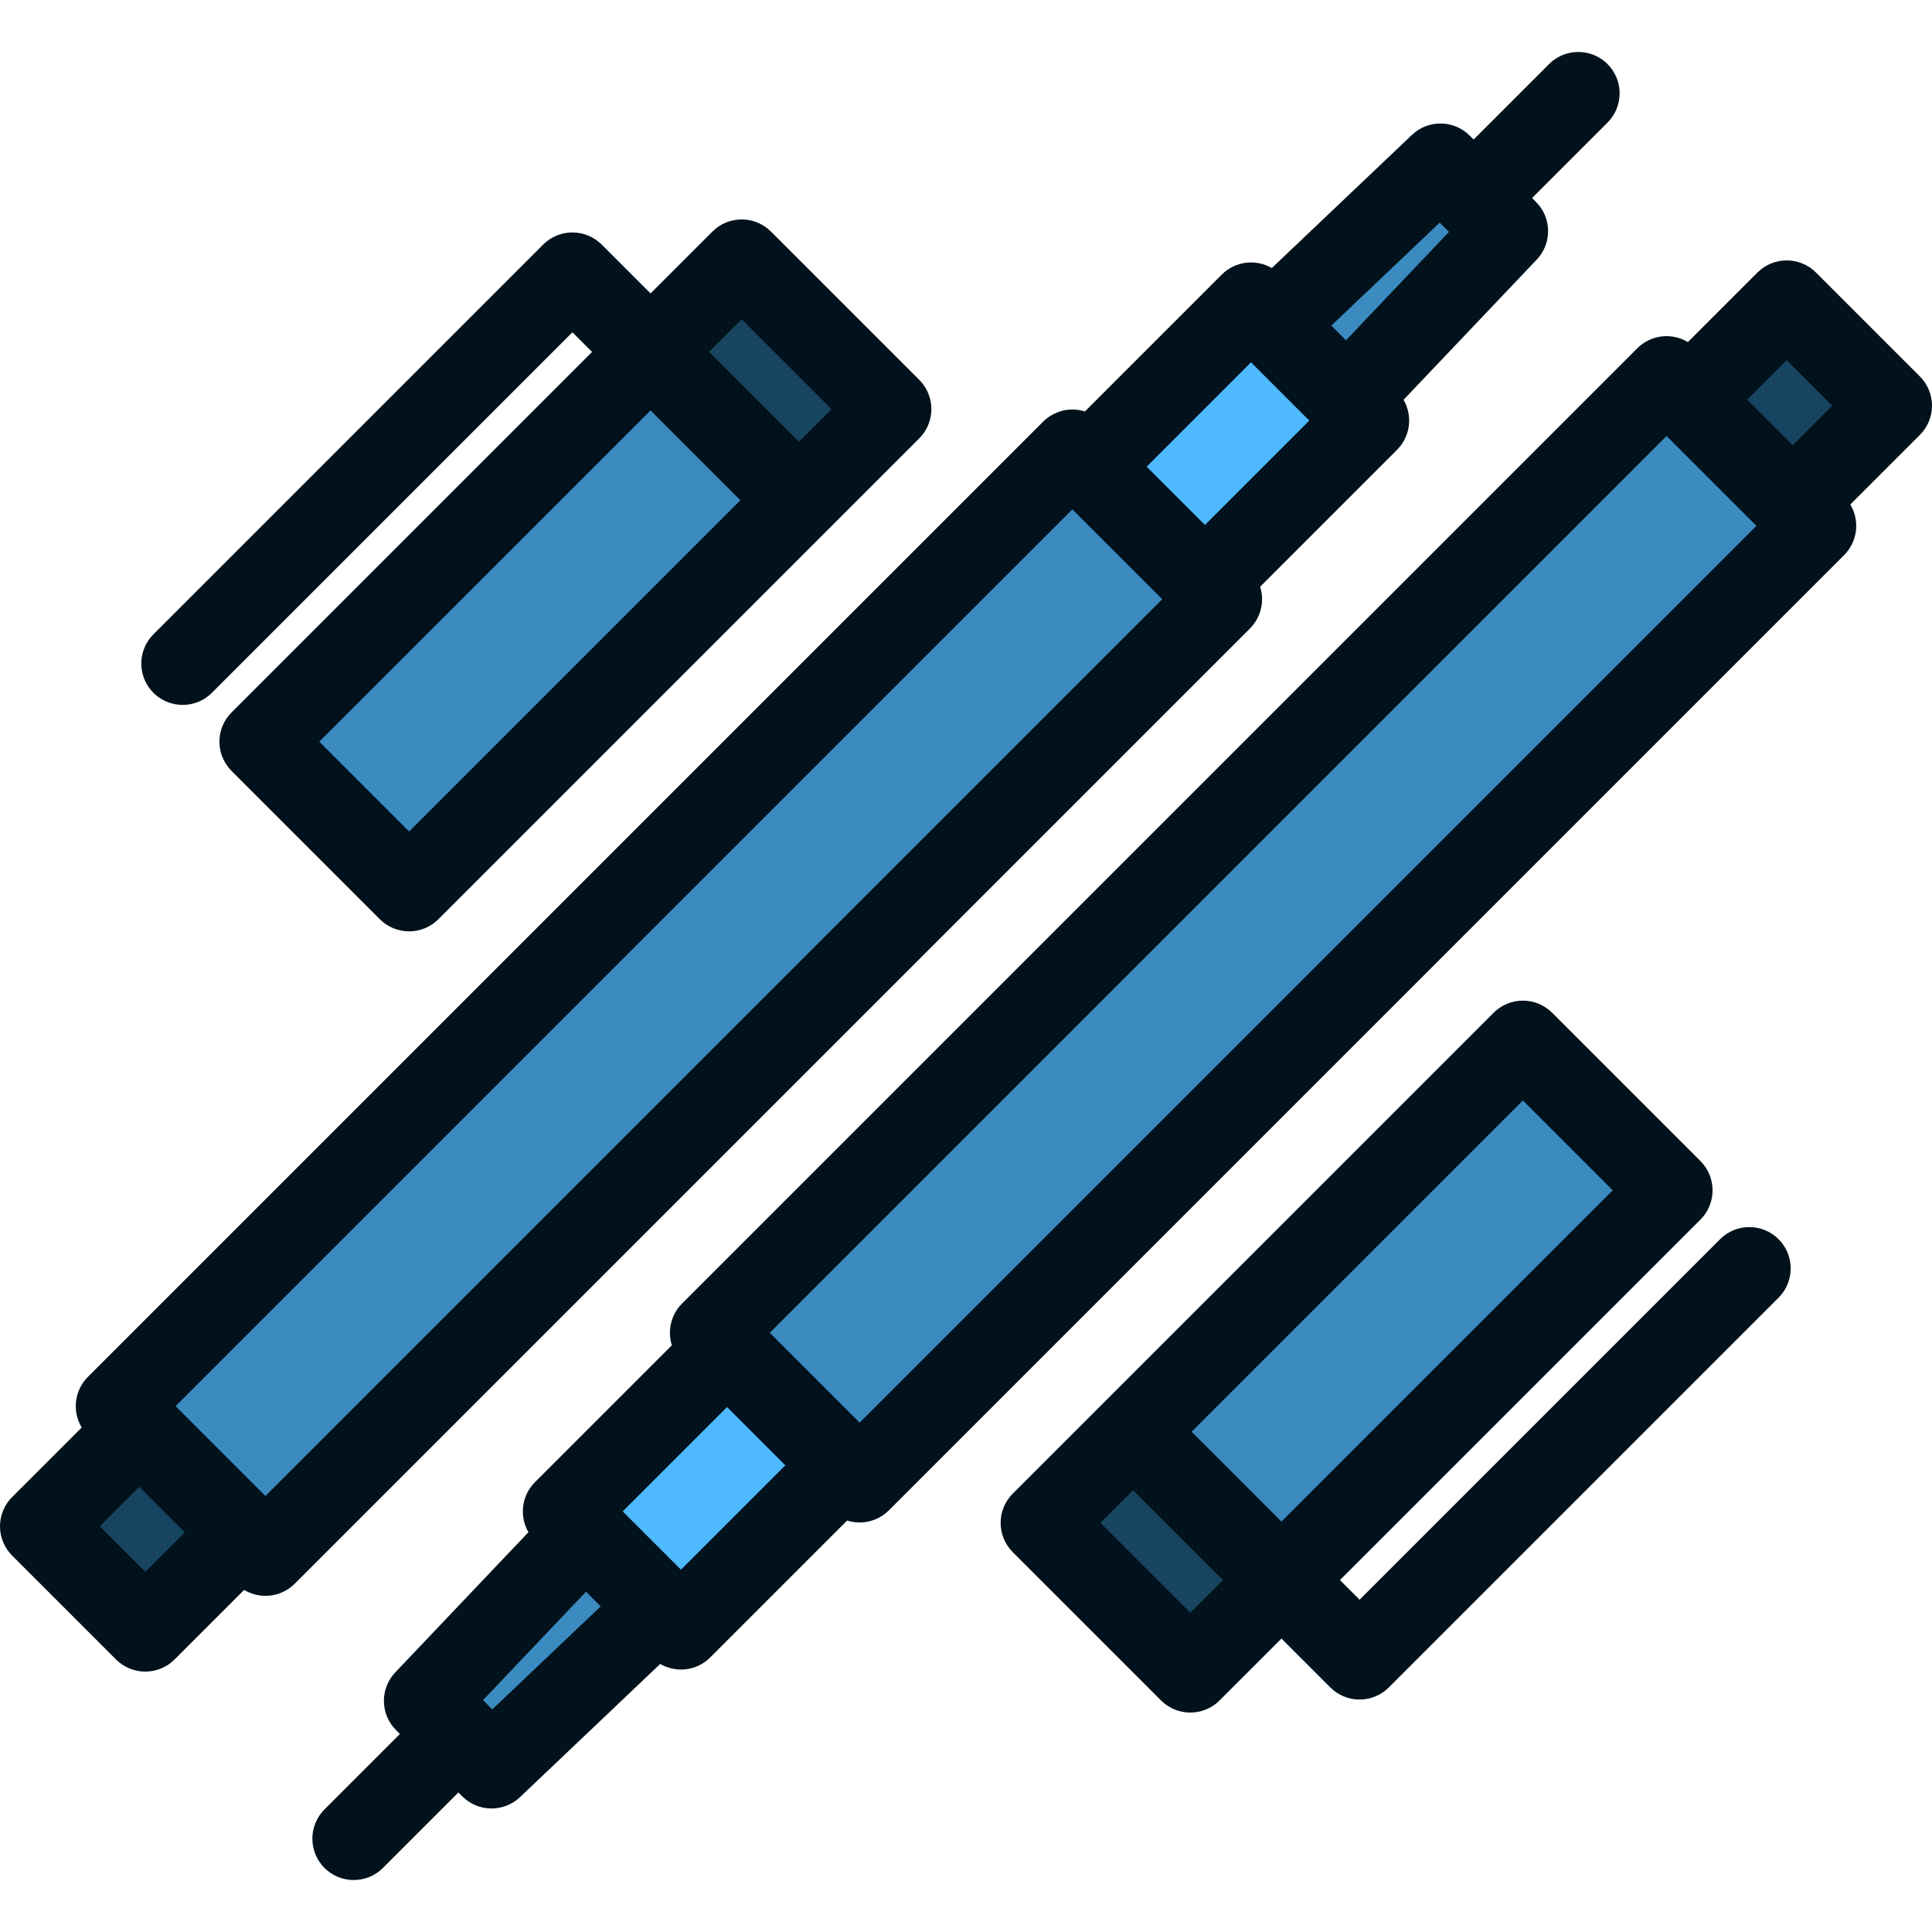
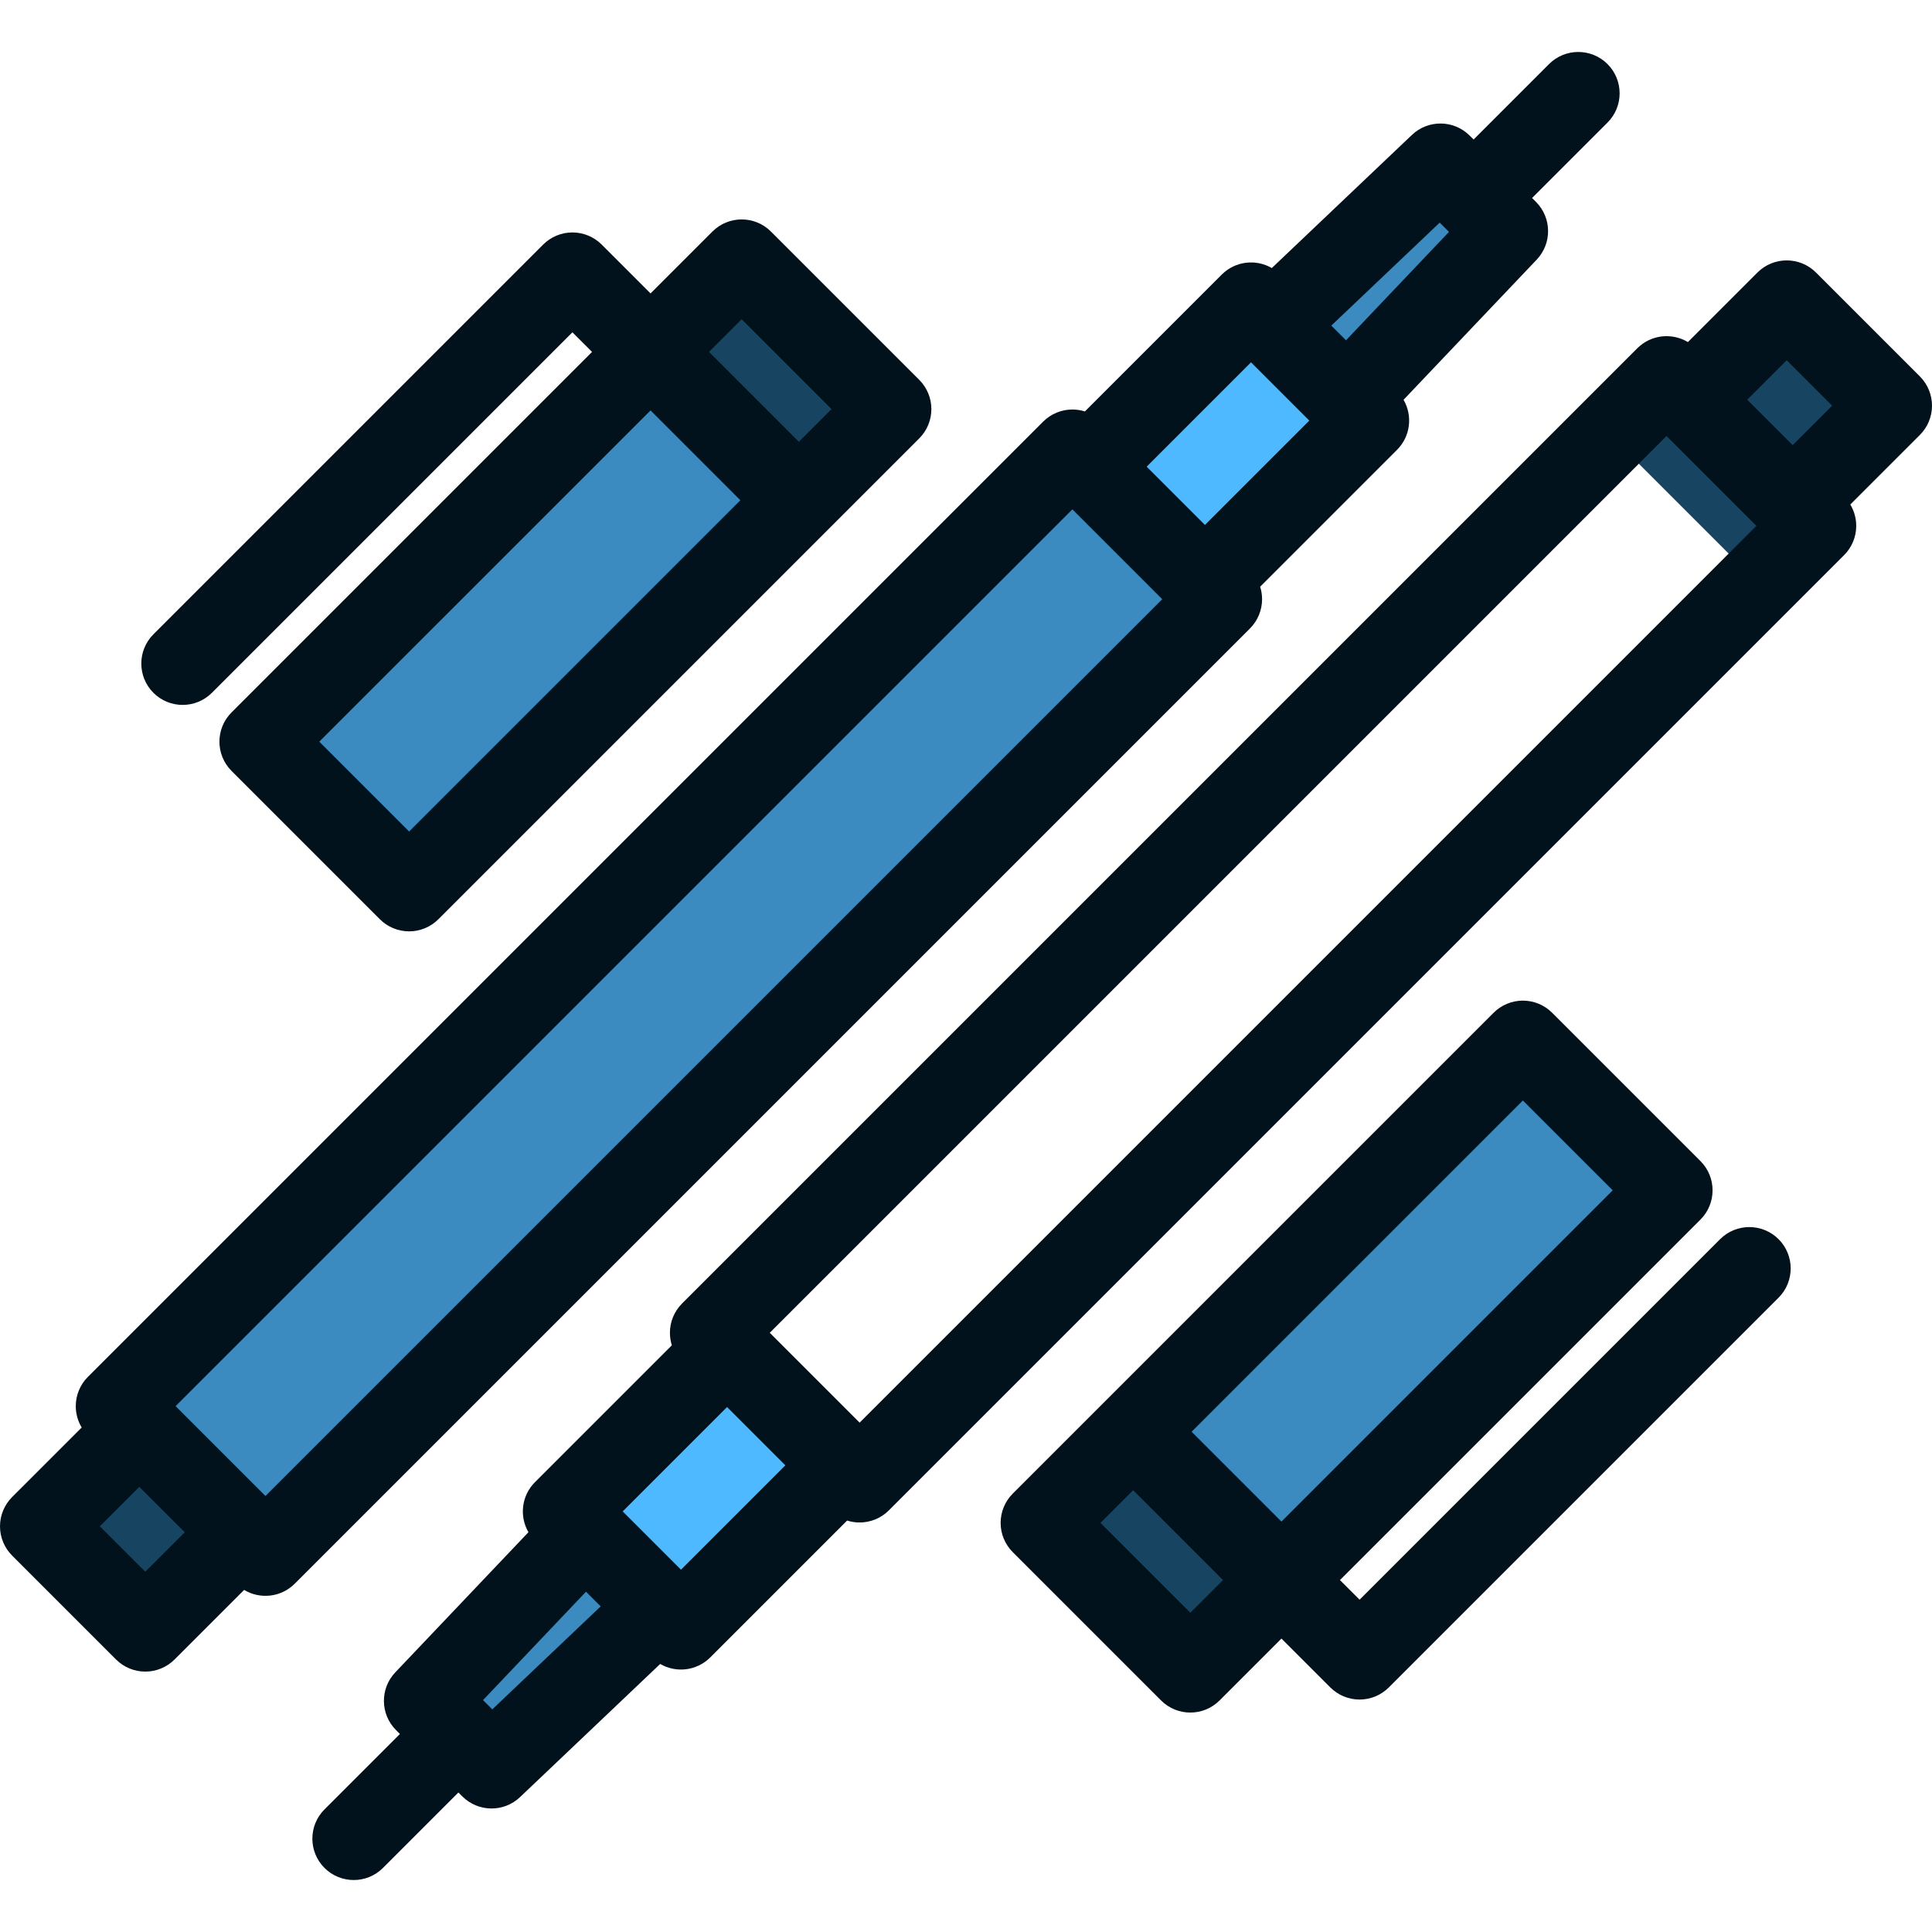
<svg xmlns="http://www.w3.org/2000/svg" version="1.1" id="Layer_1" viewBox="0 0 512 512" xml:space="preserve">
  <polygon style="fill:#3B8BC0;" points="400.575,64.148 381.975,45.547 337.977,88.352 340.302,106.177 358.127,108.503 " />
  <rect x="295.484" y="98.031" transform="matrix(-0.707 0.707 -0.707 -0.707 641.631 -25.869)" style="fill:#4EB9FF;" width="61.379" height="43.842" />
  <rect x="16.787" y="380.544" transform="matrix(-0.707 0.707 -0.707 -0.707 361.824 649.577)" style="fill:#174461;" width="59.187" height="38.362" />
  <rect x="150.74" y="89.331" transform="matrix(-0.707 -0.707 0.707 -0.707 114.611 583.447)" style="fill:#3B8BC0;" width="54.802" height="357.311" />
  <polygon style="fill:#174461;" points="199.82,75.796 168.818,106.798 223.071,130.048 238.571,114.548 " />
  <g>
    <polygon style="fill:#3B8BC0;" points="72.715,202.901 111.467,241.652 207.57,145.549 176.568,99.047  " />
    <polygon style="fill:#3B8BC0;" points="111.425,447.852 130.025,466.452 174.023,423.648 171.698,405.822 153.873,403.497  " />
  </g>
  <rect x="155.142" y="370.127" transform="matrix(0.707 -0.707 0.707 0.707 -222.791 246.231)" style="fill:#4EB9FF;" width="61.379" height="43.842" />
  <rect x="436.025" y="93.087" transform="matrix(0.707 -0.707 0.707 0.707 56.991 362.124)" style="fill:#174461;" width="59.187" height="38.362" />
-   <rect x="306.457" y="65.366" transform="matrix(0.707 0.707 -0.707 0.707 270.334 -164.601)" style="fill:#3B8BC0;" width="54.802" height="357.311" />
  <polygon style="fill:#174461;" points="312.18,436.203 343.182,405.202 288.929,381.952 273.429,397.452 " />
  <polygon style="fill:#3B8BC0;" points="439.285,309.098 400.533,270.347 304.43,366.45 335.431,412.953 " />
  <g>
    <path style="fill:#01121C;" d="M512,107.512c0-2.907-1.155-5.695-3.21-7.75l-27.543-27.543c-4.28-4.279-11.22-4.279-15.5,0   L447.31,90.656c-4.214-2.544-9.772-1.996-13.408,1.64L180.744,345.452c-2.055,2.056-3.21,4.843-3.21,7.75   c0,1.134,0.176,2.25,0.512,3.311l-36.275,36.276c-3.594,3.594-4.171,9.064-1.728,13.26l-35.288,37.144   c-4.094,4.31-4.007,11.096,0.196,15.3l1.031,1.03L85.99,479.516c-4.28,4.28-4.28,11.22,0,15.502c2.141,2.139,4.945,3.21,7.75,3.21   c2.805,0,5.611-1.071,7.75-3.21l19.992-19.992l1.031,1.031c4.203,4.203,10.991,4.291,15.3,0.196l37.144-35.288   c4.195,2.441,9.664,1.864,13.259-1.728l36.276-36.276c1.061,0.338,2.178,0.513,3.311,0.513c2.907,0,5.695-1.155,7.75-3.21   l253.156-253.157c2.055-2.056,3.21-4.843,3.21-7.75c0-2.01-0.551-3.962-1.572-5.656l18.439-18.438   C510.845,113.206,512,110.419,512,107.512z M130.461,453.003l-1.162-1.163c-0.022-0.023-0.044-0.044-0.066-0.067   c-0.022-0.022-0.044-0.044-0.066-0.066l-1.162-1.162l27.293-28.729l3.891,3.891L130.461,453.003z M180.468,415.986l-15.446-15.446   l27.655-27.655l15.446,15.446L180.468,415.986z M227.806,377.012l-23.81-23.81l237.657-237.655l23.81,23.809L227.806,377.012z    M475.078,117.973l-12.041-12.041l10.46-10.462l12.041,12.041L475.078,117.973z" />
    <path style="fill:#01121C;" d="M334.465,158.797c0-1.134-0.176-2.25-0.512-3.311l36.275-36.276c3.594-3.594,4.17-9.064,1.728-13.26   l35.288-37.144c4.094-4.31,4.007-11.096-0.196-15.3l-1.031-1.03l19.992-19.992c4.28-4.28,4.28-11.22,0-15.502   c-4.28-4.279-11.22-4.279-15.5,0l-19.992,19.992l-1.031-1.031c-4.202-4.202-10.99-4.29-15.3-0.196l-37.144,35.288   c-4.195-2.443-9.664-1.865-13.259,1.728l-36.275,36.276c-1.061-0.338-2.178-0.513-3.311-0.513c-2.907,0-5.695,1.155-7.75,3.21   L23.288,364.893c-2.055,2.056-3.21,4.843-3.21,7.75c0,2.01,0.551,3.962,1.572,5.656L3.21,396.738C1.155,398.794,0,401.58,0,404.488   c0,2.908,1.155,5.695,3.21,7.75l27.543,27.542c2.141,2.139,4.945,3.21,7.75,3.21c2.805,0,5.611-1.071,7.75-3.21l18.437-18.437   c4.213,2.543,9.771,1.995,13.408-1.64l253.157-253.156C333.311,164.491,334.465,161.703,334.465,158.797z M381.539,58.996   l1.162,1.163c0.022,0.023,0.044,0.044,0.066,0.067c0.022,0.022,0.044,0.044,0.066,0.066l1.162,1.162L356.701,90.18l-3.891-3.891   L381.539,58.996z M38.503,416.529l-12.041-12.041l10.46-10.461l12.041,12.041L38.503,416.529z M70.348,396.451l-23.81-23.809   l237.656-237.656l23.81,23.81L70.348,396.451z M303.877,123.668l27.655-27.655l15.446,15.446l-27.655,27.655L303.877,123.668z" />
    <path style="fill:#01121C;" d="M455.842,328.399l-95.539,95.539l-5.203-5.202l95.539-95.538c4.28-4.28,4.28-11.22,0-15.502   l-39.31-39.31c-2.055-2.055-4.843-3.21-7.75-3.21l0,0c-2.907,0-5.694,1.155-7.75,3.21l-103.199,103.2   c-0.03,0.029-0.059,0.059-0.089,0.088c-0.03,0.03-0.059,0.06-0.089,0.089l-24.065,24.065c-2.055,2.056-3.21,4.844-3.21,7.75   c0,2.907,1.155,5.694,3.21,7.75l39.31,39.309c2.139,2.139,4.945,3.21,7.75,3.21s5.611-1.071,7.75-3.21l16.402-16.402l12.952,12.952   c2.055,2.055,4.844,3.21,7.75,3.21s5.695-1.155,7.75-3.21l103.289-103.289c4.28-4.28,4.28-11.22,0-15.502   C467.063,324.12,460.123,324.12,455.842,328.399z M315.447,427.389l-23.81-23.81l8.653-8.653l23.809,23.81L315.447,427.389z    M339.6,403.235l-23.809-23.81l87.788-87.788l23.81,23.81L339.6,403.235z" />
    <path style="fill:#01121C;" d="M56.158,183.6l95.539-95.539l5.203,5.202l-95.539,95.538c-4.28,4.28-4.28,11.22,0,15.502   l39.31,39.31c2.055,2.055,4.843,3.21,7.75,3.21l0,0c2.907,0,5.694-1.155,7.75-3.21l103.199-103.2   c0.03-0.028,0.059-0.059,0.089-0.088c0.03-0.03,0.059-0.06,0.089-0.089l24.065-24.065c2.055-2.056,3.21-4.843,3.21-7.75   s-1.155-5.694-3.21-7.75l-39.31-39.309c-4.279-4.279-11.22-4.279-15.5,0L172.4,77.764L159.447,64.81   c-2.055-2.055-4.843-3.21-7.75-3.21c-2.907,0-5.695,1.155-7.75,3.21L40.657,168.099c-4.28,4.28-4.28,11.22,0,15.502   C44.937,187.88,51.877,187.88,56.158,183.6z M196.553,84.61l23.81,23.81l-8.653,8.653L187.9,93.263L196.553,84.61z M172.4,108.764   l23.809,23.81l-87.788,87.788l-23.81-23.81L172.4,108.764z" />
  </g>
</svg>